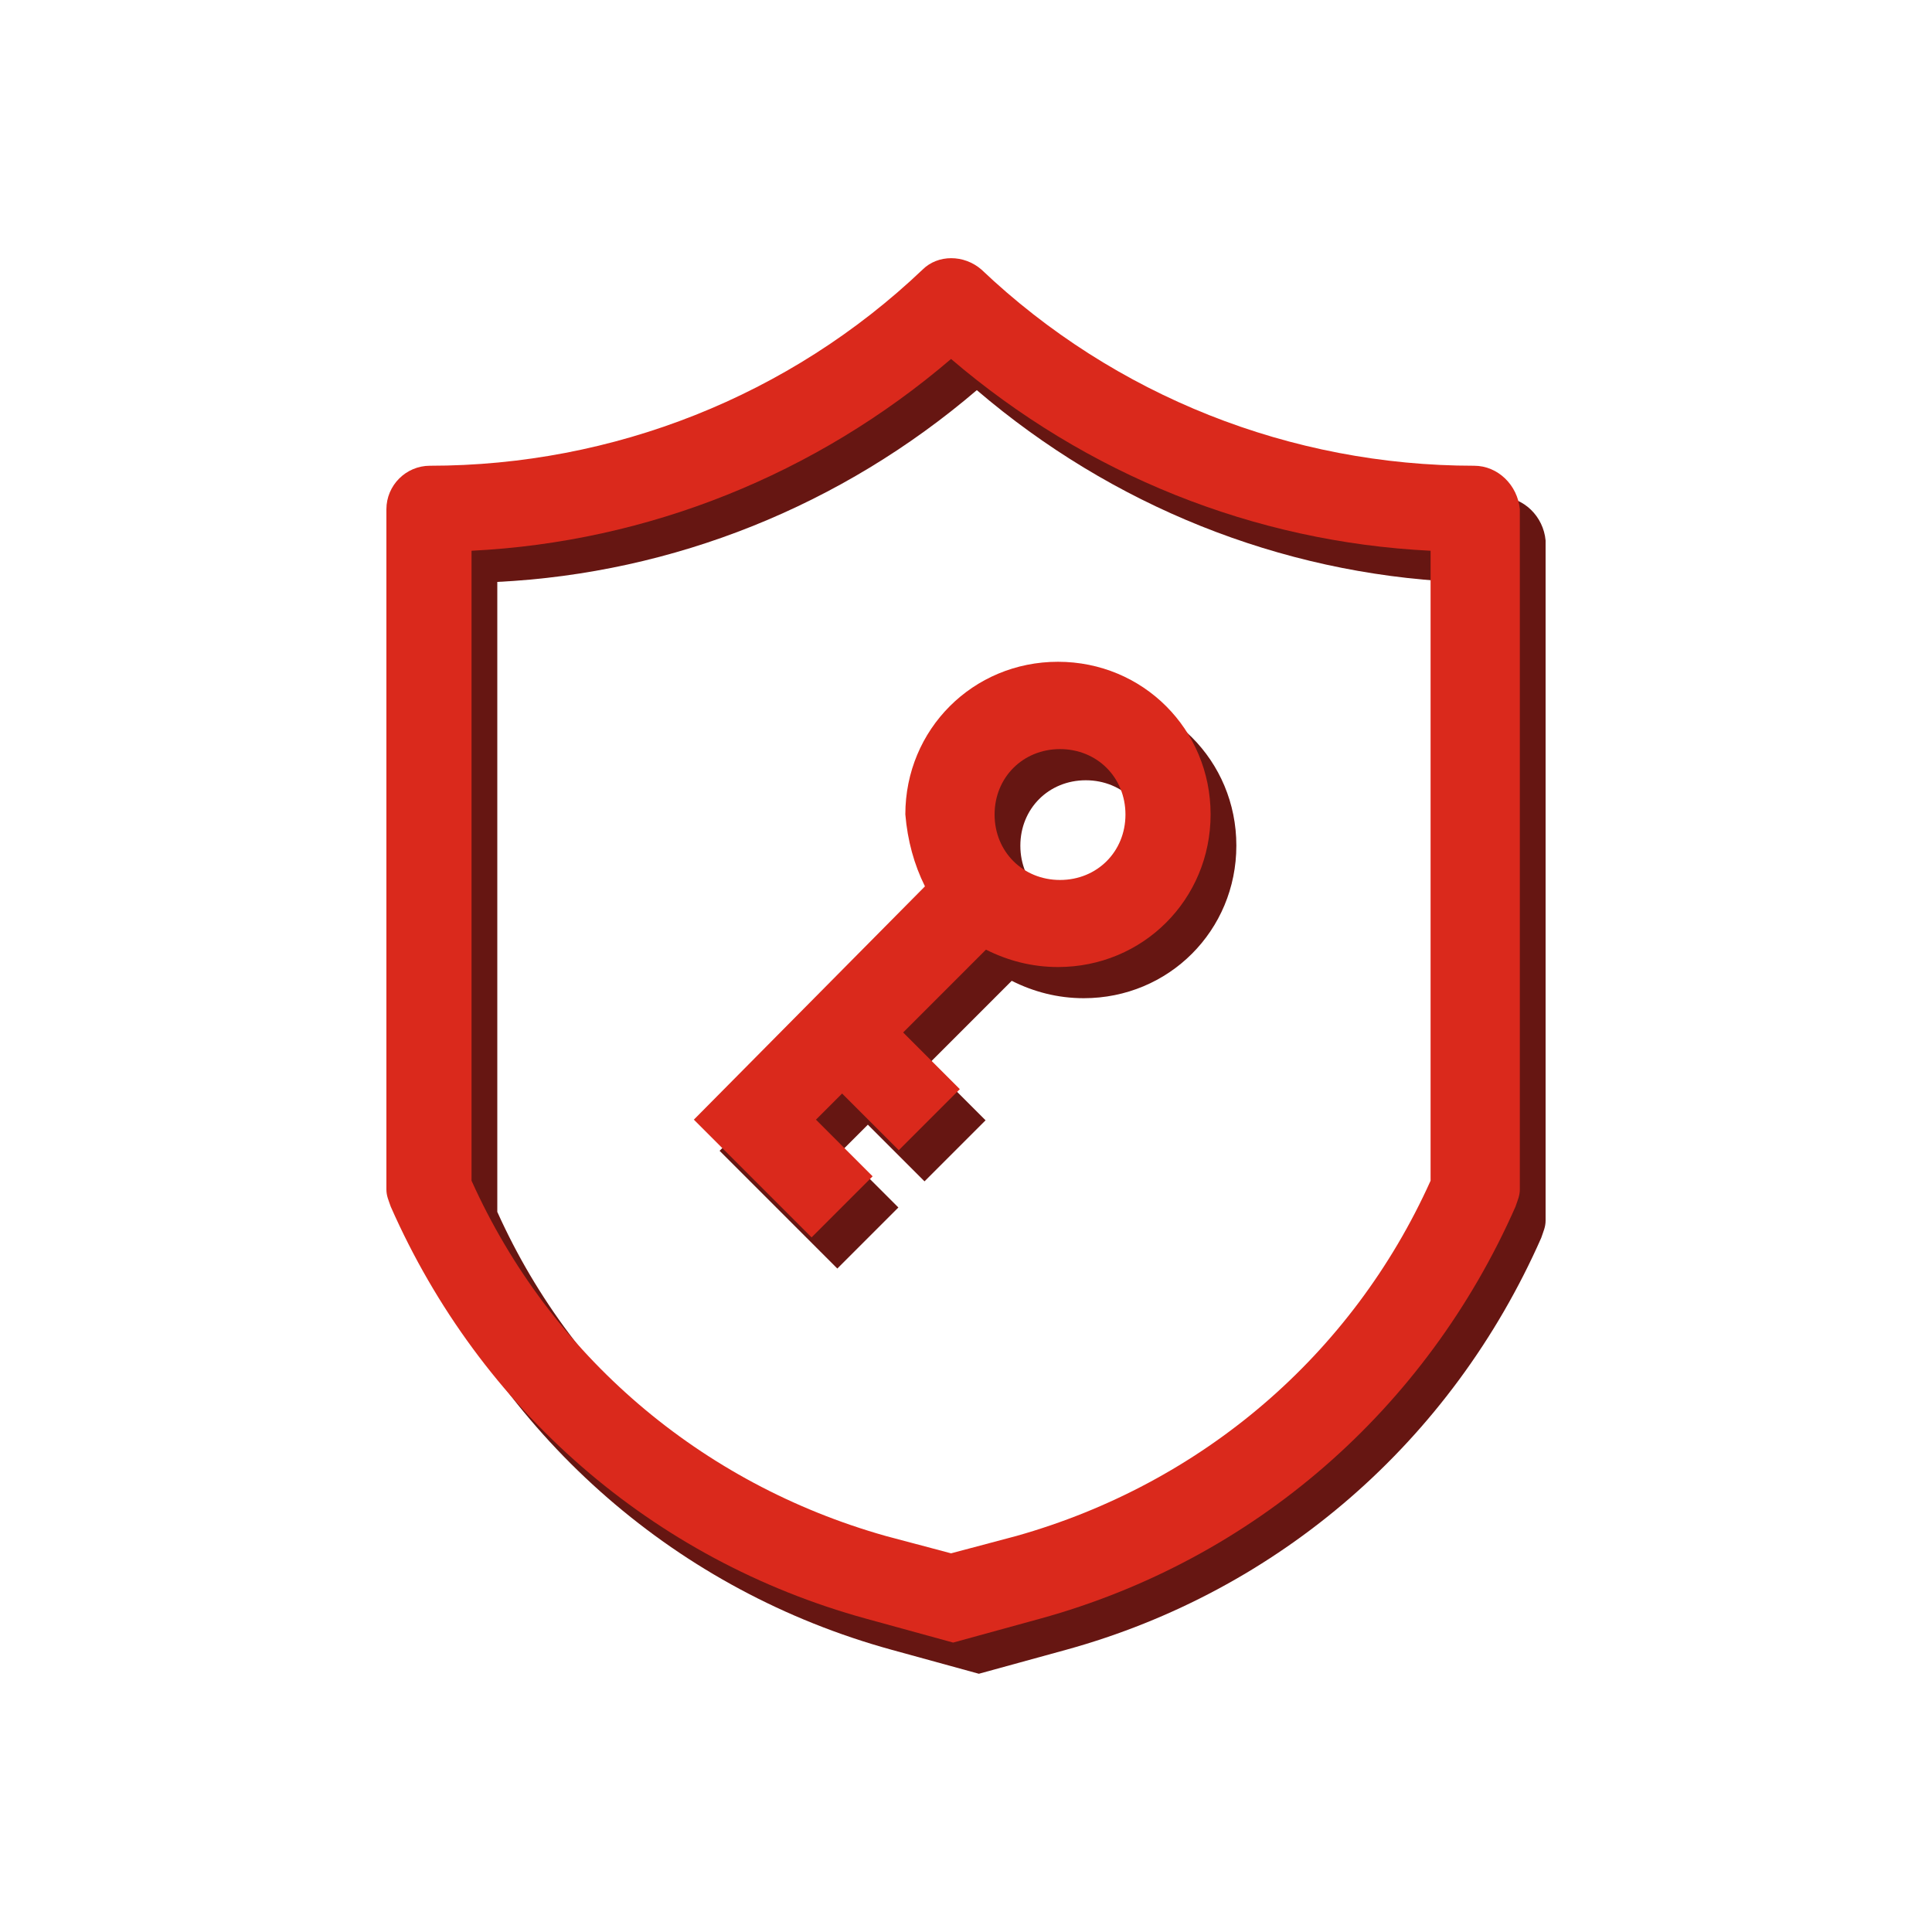
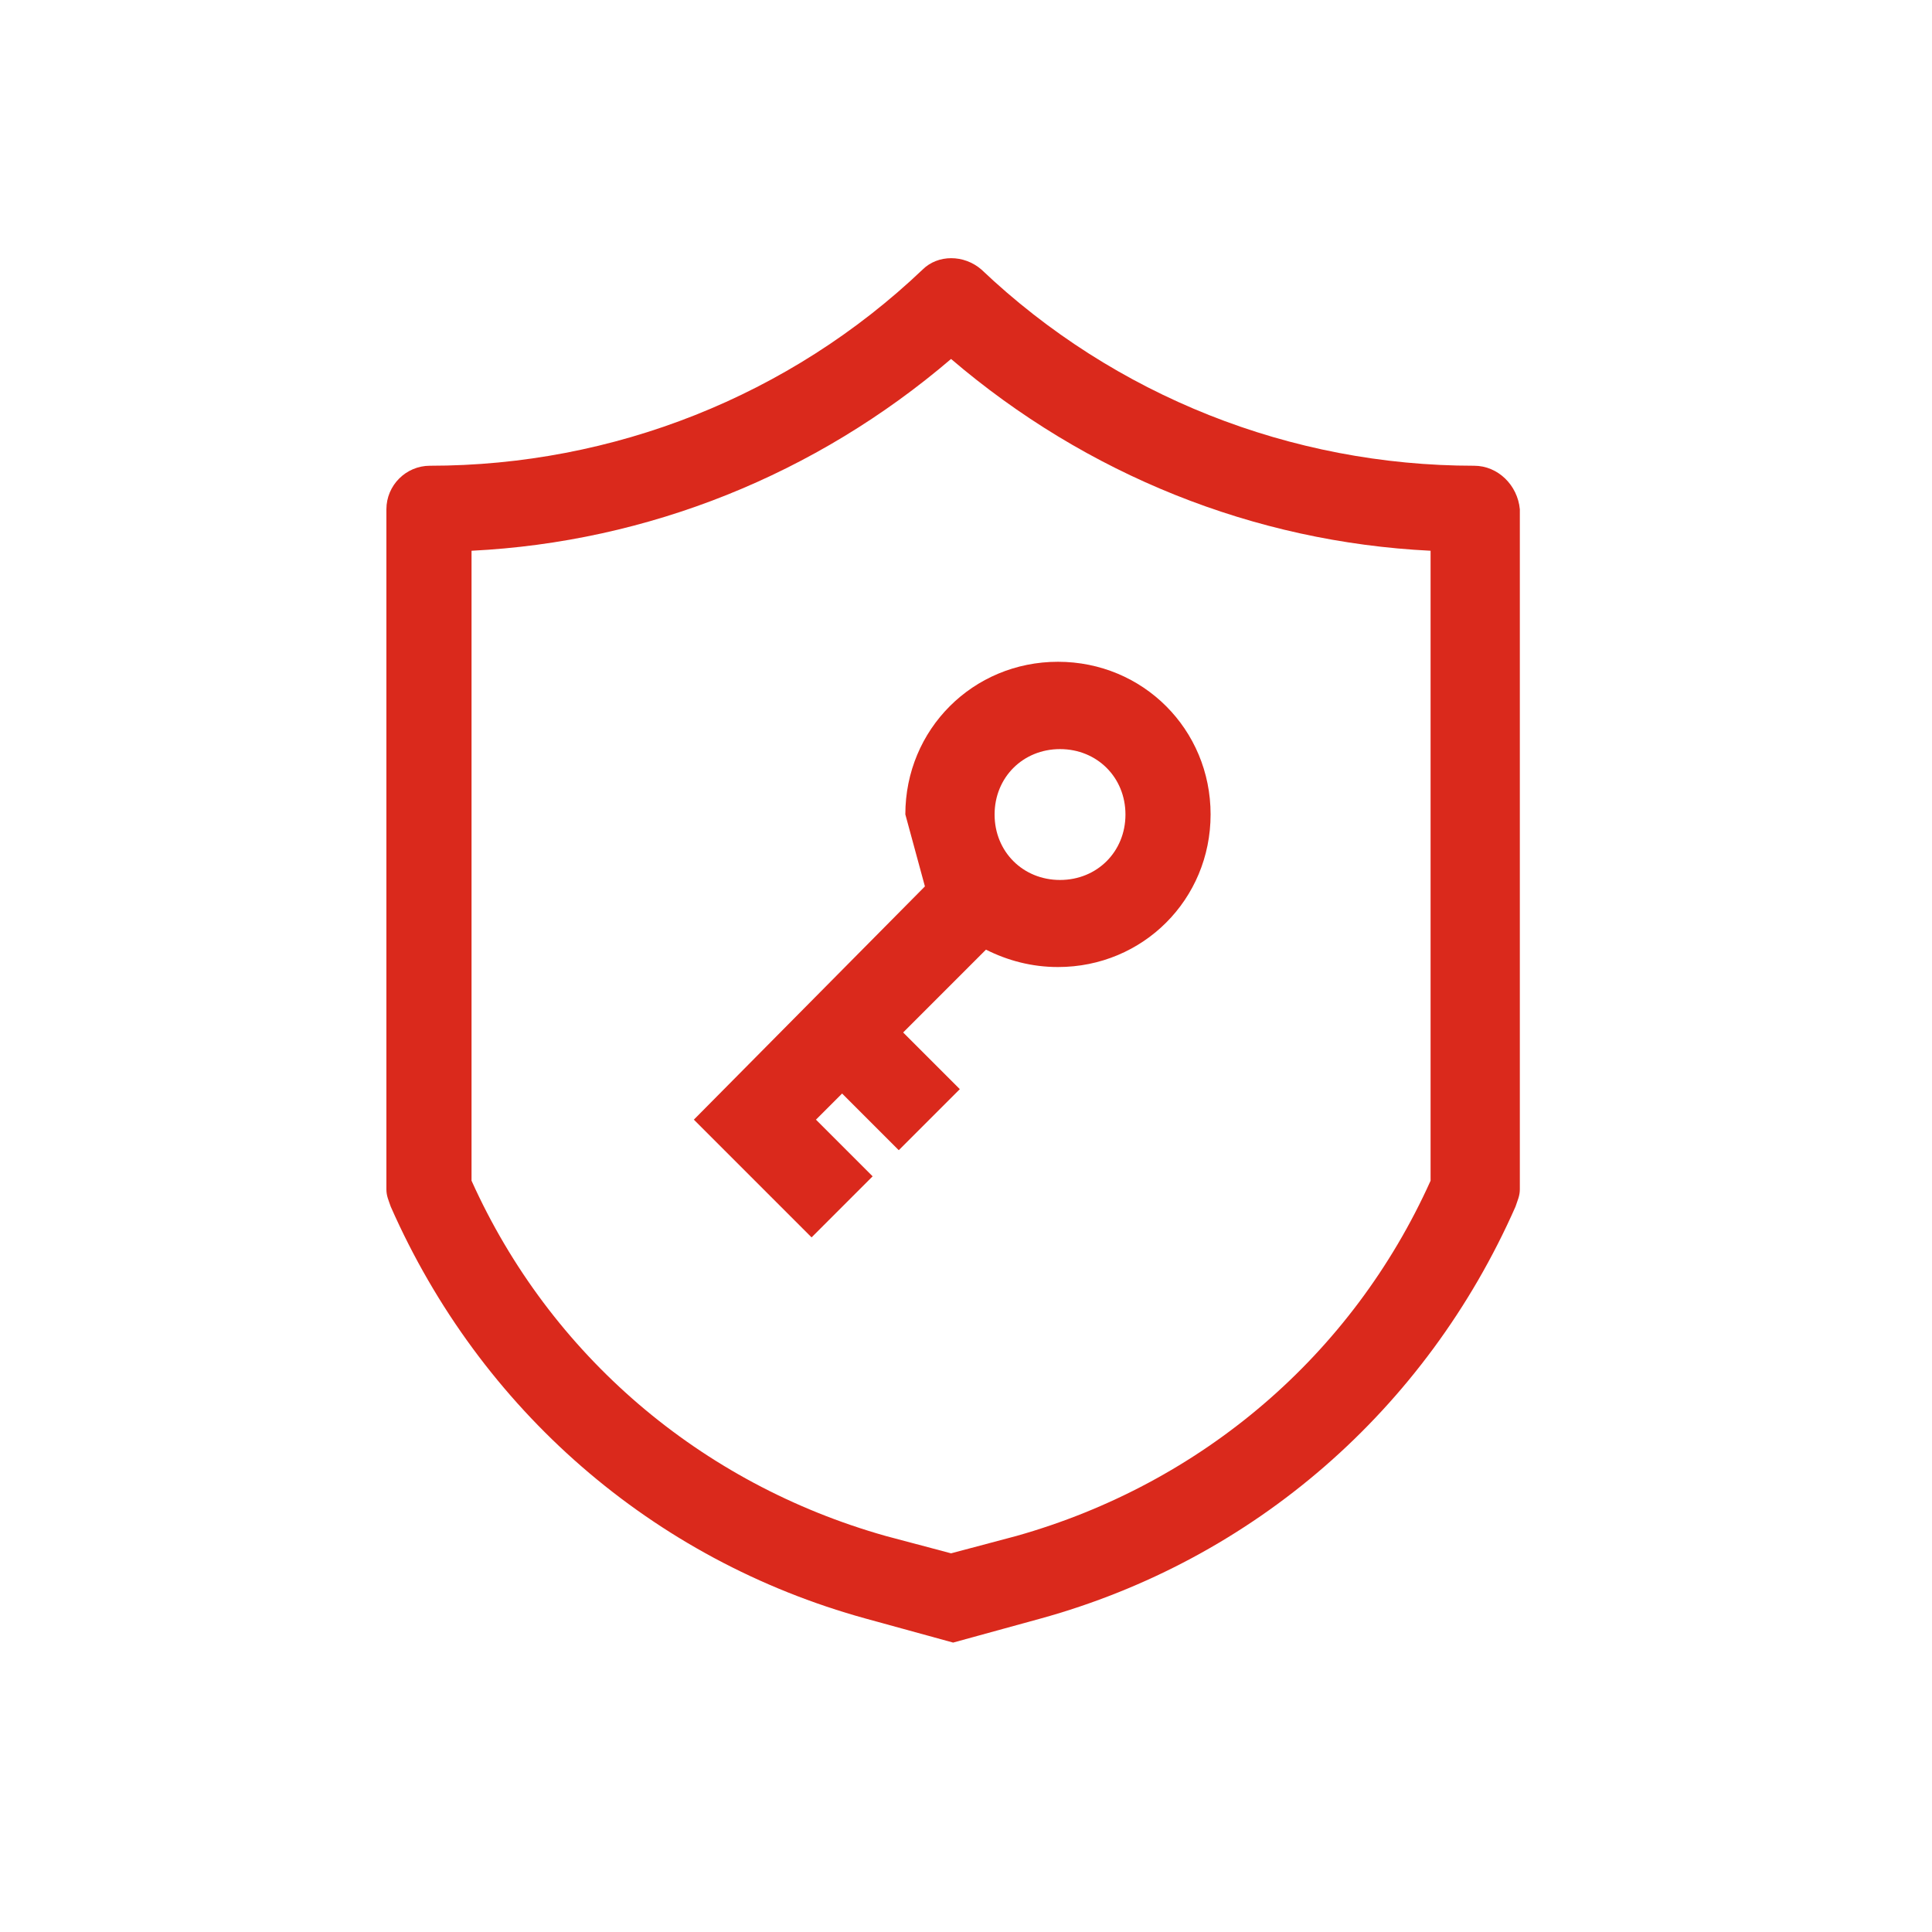
<svg xmlns="http://www.w3.org/2000/svg" viewBox="0 0 150 150">
-   <path d="m116.45 38.58c-14.22 0-27.92-5.42-38.25-15.23-1.36-1.18-3.38-1.18-4.57 0-10.32 9.82-24.03 15.23-38.25 15.23-1.86 0-3.38 1.52-3.38 3.38v52.8c0 .51.17.85.34 1.35 6.94 15.74 20.31 27.42 36.89 31.98.35.1 6.77 1.86 6.77 1.86s6.34-1.74 6.77-1.86c16.58-4.57 29.95-16.25 36.89-31.98.17-.51.34-.85.34-1.35v-52.8c-.17-1.86-1.69-3.38-3.55-3.38zm-3.38 55.51c-6.09 13.54-17.77 23.52-32.15 27.58l-5.08 1.35-5.08-1.35c-14.38-4.06-26.06-14.05-32.15-27.58v-48.91c13.71-.68 26.74-5.92 37.23-14.89 10.49 8.97 23.52 14.22 37.23 14.89zm-39.26-22.85-17.94 18.11 9.14 9.14 4.74-4.74-4.4-4.4 2.03-2.03 4.4 4.4 4.74-4.74-4.4-4.4 6.43-6.43c1.69.85 3.56 1.35 5.59 1.35 6.6 0 11.85-5.25 11.85-11.85s-5.25-11.85-11.85-11.85-11.85 5.25-11.85 11.85c.17 2.03.68 3.89 1.52 5.58zm10.49-10.66c2.88 0 5.08 2.2 5.08 5.08s-2.2 5.08-5.08 5.08-5.08-2.2-5.08-5.08 2.2-5.08 5.08-5.08z" fill="#661612" />
-   <path d="m114.45 36.16c-14.22 0-27.92-5.42-38.25-15.23-1.36-1.18-3.38-1.18-4.57 0-10.32 9.82-24.03 15.23-38.25 15.23-1.86 0-3.38 1.52-3.38 3.38v52.8c0 .51.17.85.34 1.35 6.94 15.74 20.31 27.42 36.89 31.98.35.1 6.77 1.86 6.77 1.86s6.34-1.74 6.77-1.86c16.58-4.57 29.95-16.25 36.89-31.98.17-.51.34-.85.34-1.35v-52.8c-.17-1.86-1.69-3.38-3.55-3.38zm-3.38 55.51c-6.09 13.54-17.77 23.52-32.15 27.58l-5.08 1.35-5.08-1.35c-14.38-4.06-26.06-14.05-32.15-27.58v-48.91c13.71-.68 26.74-5.92 37.23-14.89 10.49 8.97 23.52 14.22 37.23 14.89zm-39.26-22.85-17.94 18.11 9.14 9.14 4.74-4.74-4.4-4.4 2.03-2.03 4.4 4.4 4.74-4.74-4.4-4.4 6.43-6.43c1.69.85 3.56 1.35 5.59 1.35 6.6 0 11.85-5.25 11.85-11.85s-5.25-11.85-11.85-11.85-11.85 5.25-11.85 11.85c.17 2.03.68 3.89 1.52 5.58zm10.49-10.66c2.88 0 5.08 2.2 5.08 5.08s-2.2 5.08-5.08 5.08-5.08-2.2-5.08-5.08 2.2-5.08 5.08-5.08z" fill="#da291c" />
+   <path d="m114.45 36.16c-14.22 0-27.92-5.42-38.25-15.23-1.36-1.18-3.38-1.18-4.57 0-10.32 9.82-24.03 15.23-38.25 15.23-1.86 0-3.38 1.52-3.38 3.38v52.8c0 .51.17.85.34 1.35 6.94 15.74 20.31 27.42 36.89 31.98.35.1 6.77 1.86 6.77 1.86s6.34-1.74 6.77-1.86c16.58-4.57 29.95-16.25 36.89-31.98.17-.51.34-.85.34-1.35v-52.8c-.17-1.86-1.69-3.38-3.55-3.38zm-3.38 55.51c-6.09 13.54-17.77 23.52-32.15 27.58l-5.08 1.35-5.08-1.35c-14.38-4.06-26.06-14.05-32.15-27.58v-48.91c13.71-.68 26.74-5.92 37.23-14.89 10.49 8.97 23.52 14.22 37.23 14.89zm-39.26-22.85-17.94 18.11 9.14 9.14 4.74-4.74-4.4-4.4 2.03-2.03 4.4 4.4 4.74-4.74-4.4-4.4 6.43-6.43c1.69.85 3.56 1.35 5.59 1.35 6.6 0 11.85-5.25 11.85-11.85s-5.25-11.85-11.85-11.85-11.85 5.25-11.85 11.85zm10.49-10.66c2.88 0 5.08 2.2 5.08 5.08s-2.2 5.08-5.08 5.08-5.08-2.2-5.08-5.08 2.2-5.08 5.08-5.08z" fill="#da291c" />
</svg>